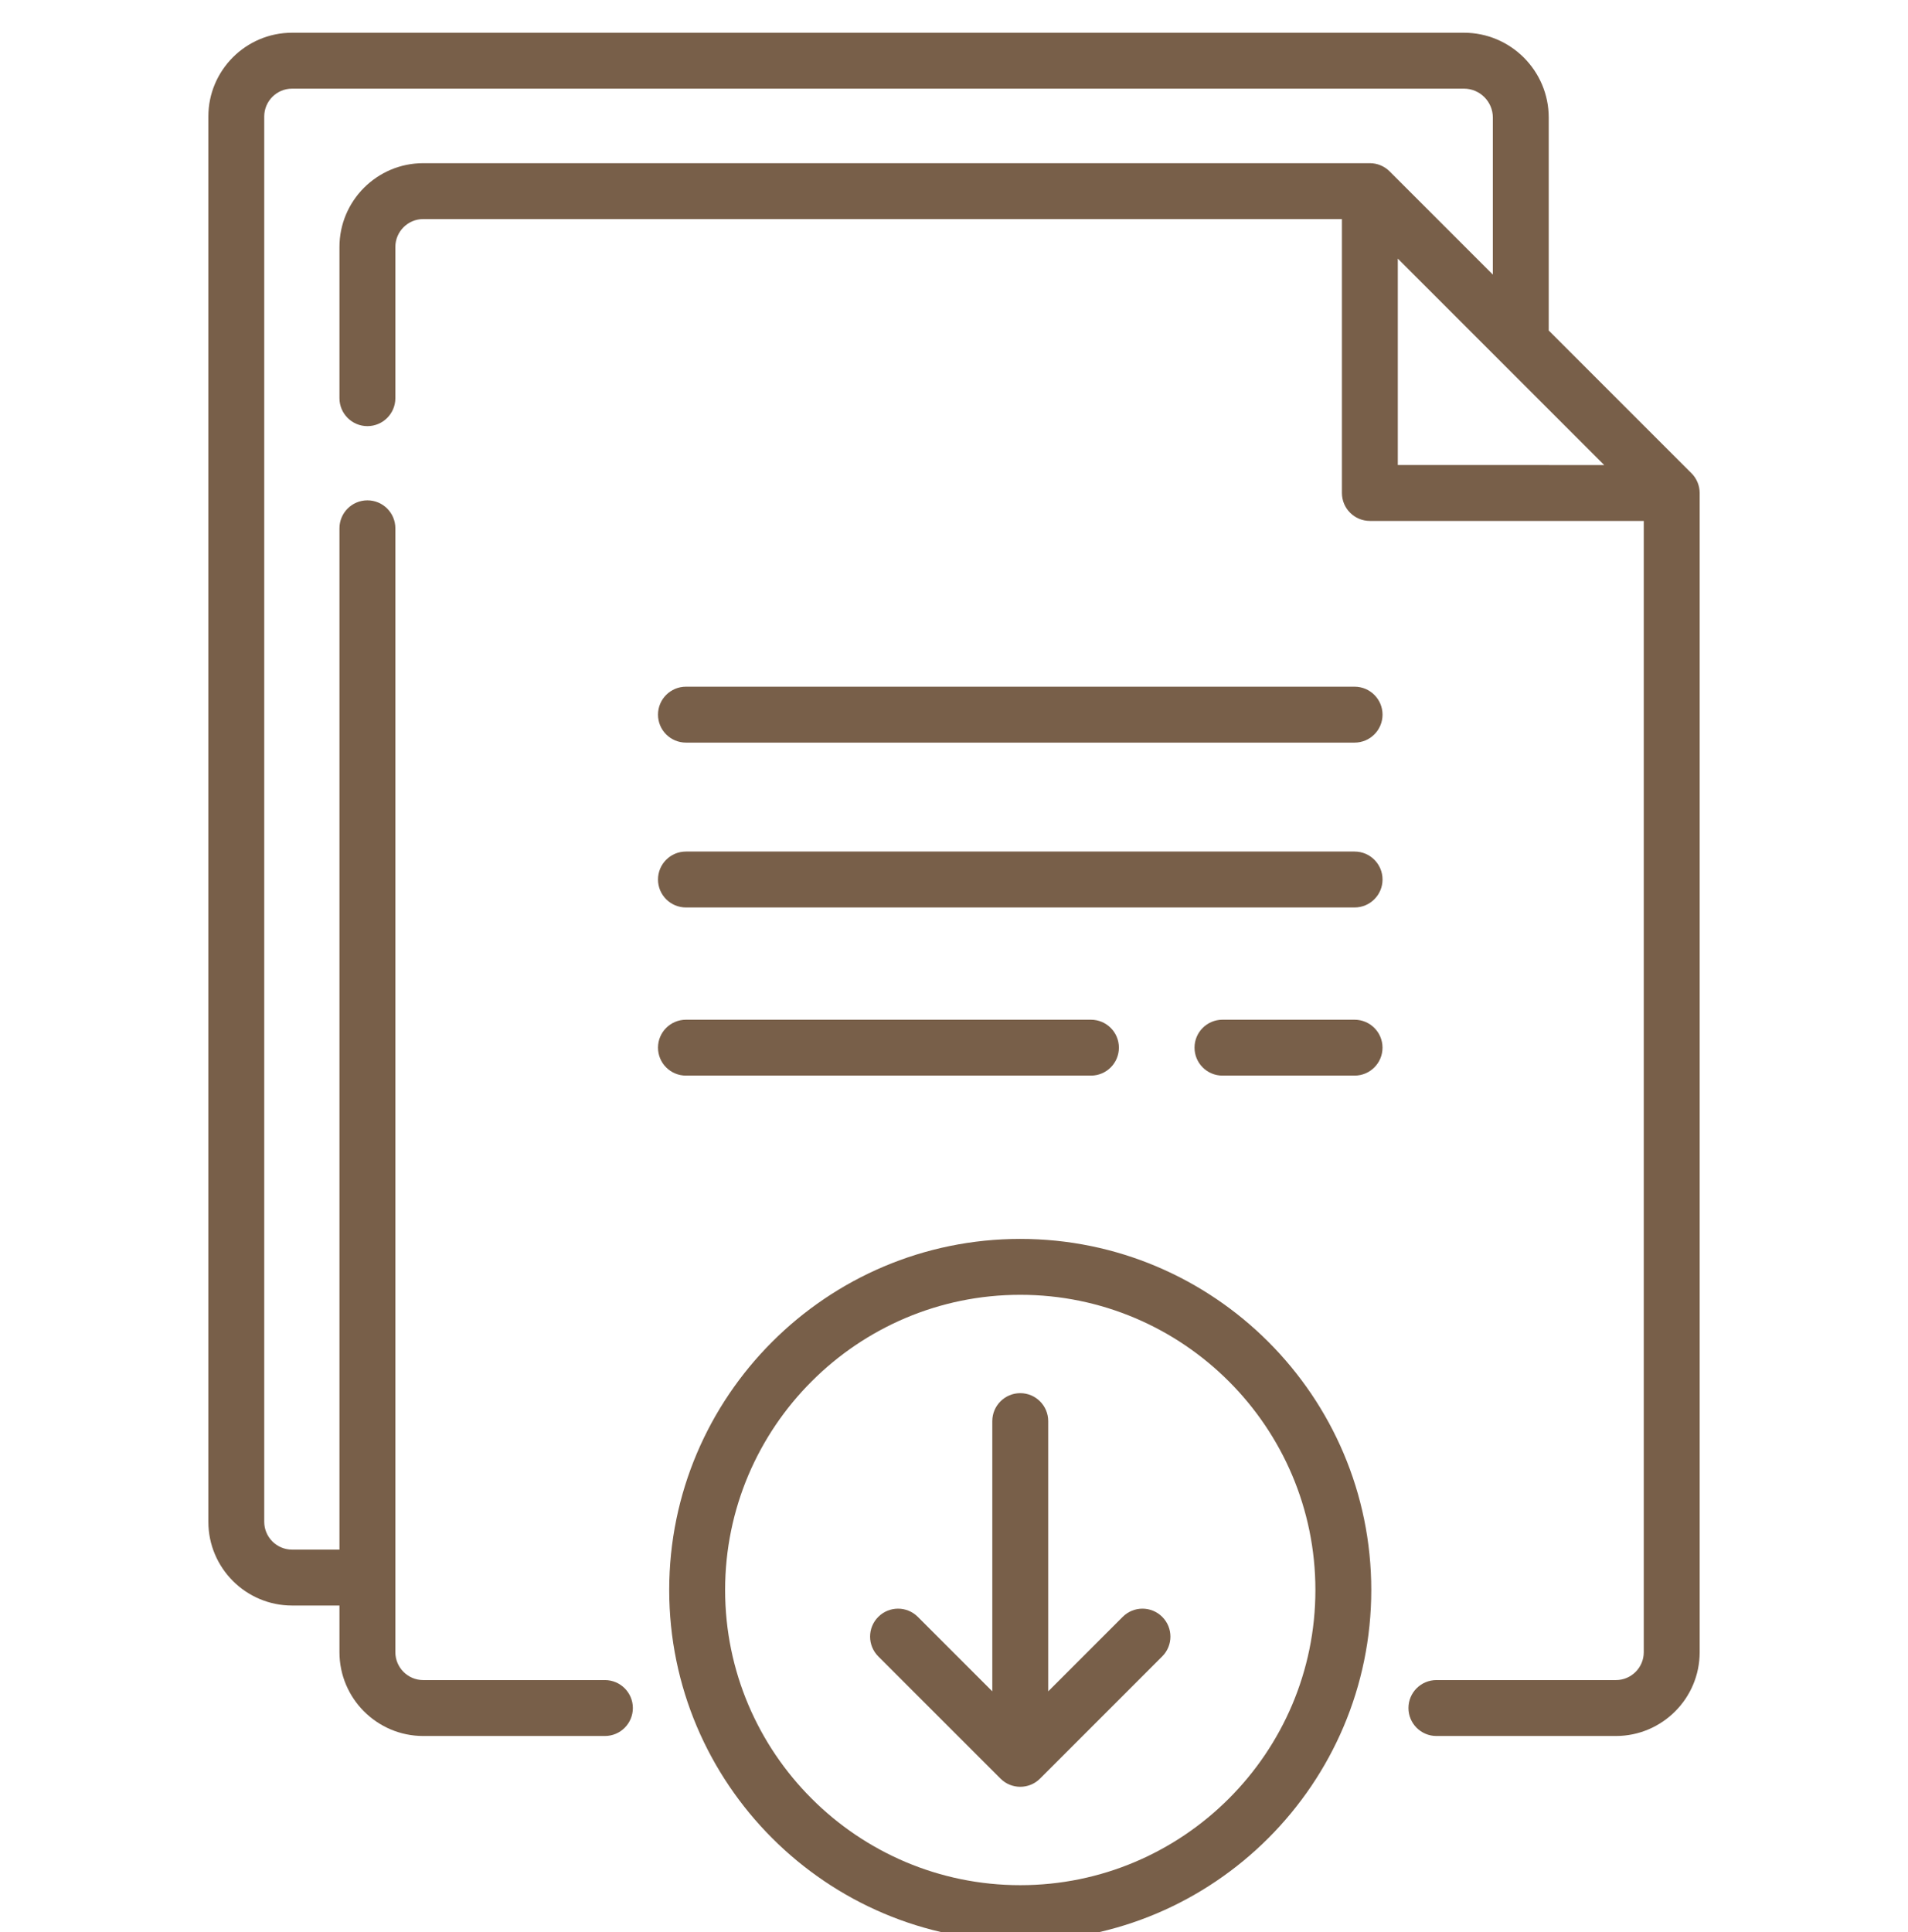
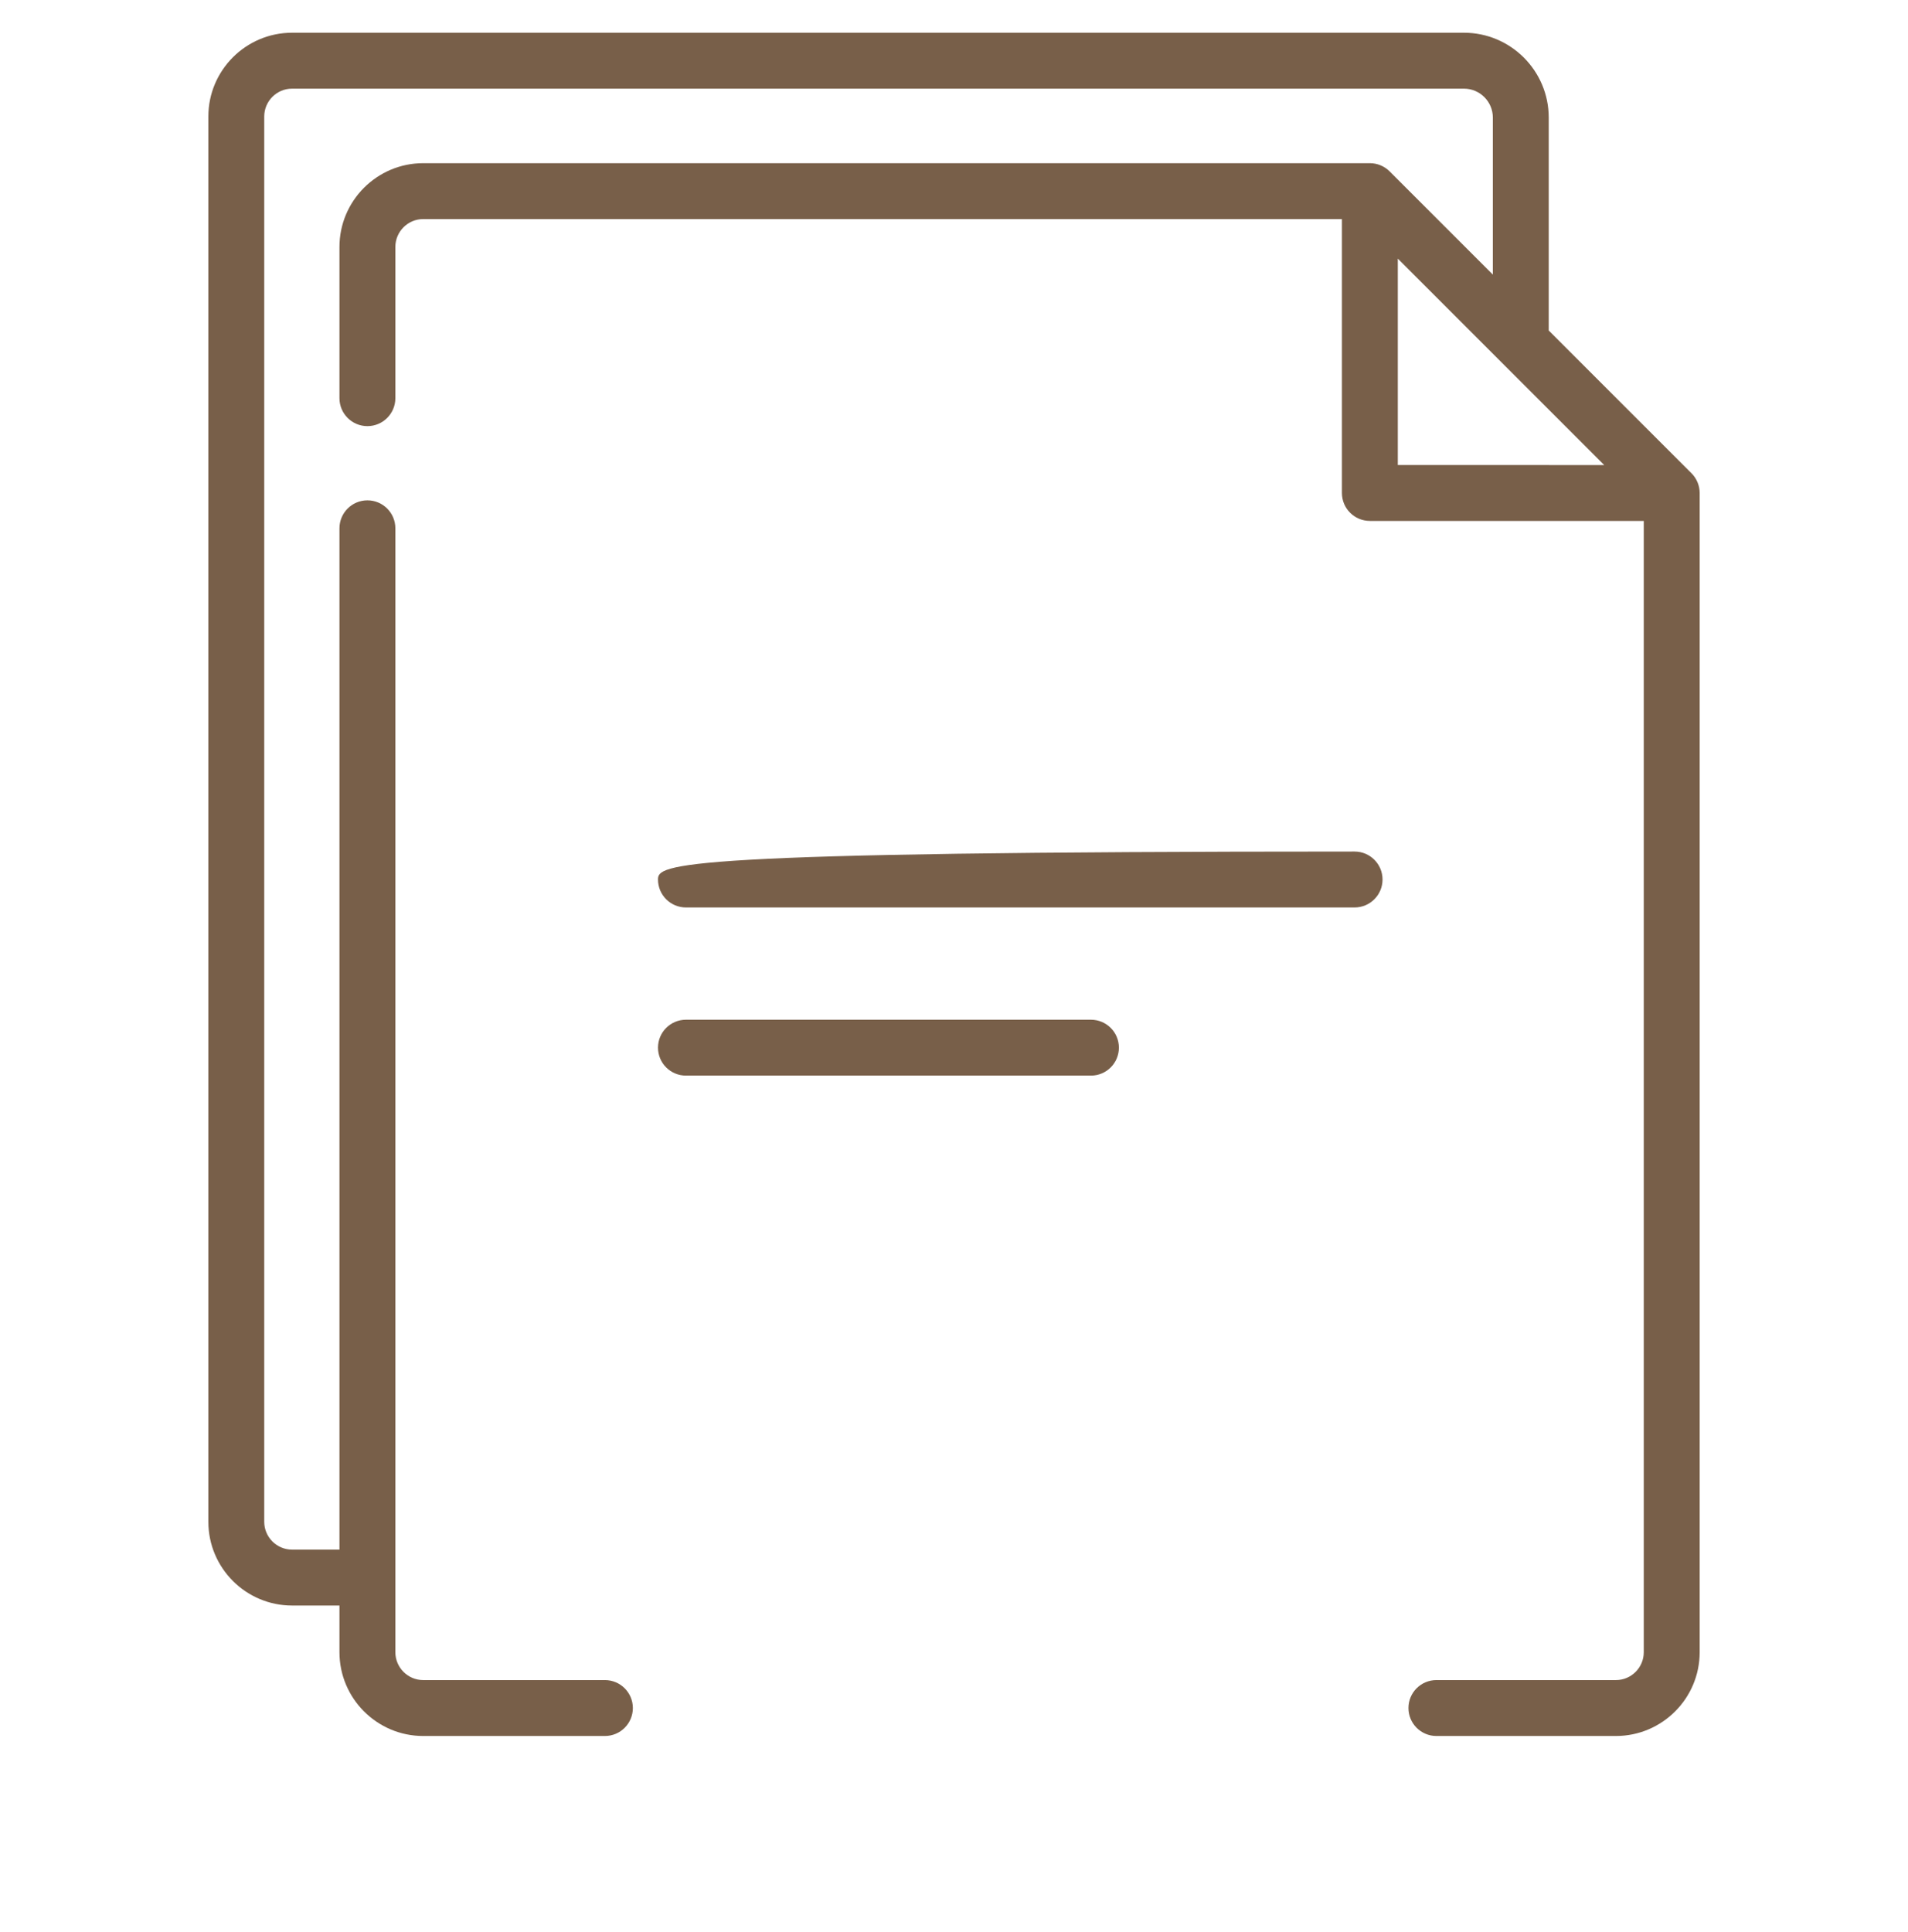
<svg xmlns="http://www.w3.org/2000/svg" width="80" height="81" viewBox="0 0 80 81" fill="none">
  <g clip-path="url(#clip0)" filter="url(#filter0_i)">
    <path d="M70.921 18.839L64.936 12.855V3.928C64.936 1.967 63.341 0.372 61.38 0.372H12.247C10.311 0.372 8.736 1.947 8.736 3.884V62.795C8.736 64.731 10.311 66.306 12.247 66.306H14.233V68.263C14.233 70.199 15.809 71.775 17.745 71.775H25.363C26.01 71.775 26.535 71.25 26.535 70.603C26.535 69.956 26.01 69.431 25.363 69.431H17.745C17.101 69.431 16.577 68.907 16.577 68.263V21.147C16.577 20.5 16.052 19.975 15.405 19.975C14.758 19.975 14.233 20.5 14.233 21.147V63.962H12.247C11.603 63.962 11.079 63.439 11.079 62.795V3.884C11.079 3.24 11.603 2.716 12.247 2.716H61.381C62.049 2.716 62.593 3.26 62.593 3.928V10.511L58.265 6.184C58.045 5.964 57.748 5.841 57.437 5.841H17.745C15.809 5.841 14.233 7.416 14.233 9.352V15.692C14.233 16.339 14.758 16.864 15.405 16.864C16.052 16.864 16.577 16.339 16.577 15.692V9.352C16.577 8.708 17.101 8.184 17.745 8.184H56.265V19.666C56.265 20.313 56.789 20.837 57.436 20.838L68.921 20.84V68.263C68.921 68.907 68.397 69.431 67.753 69.431H60.227C59.579 69.431 59.055 69.955 59.055 70.603C59.055 71.25 59.579 71.775 60.227 71.775H67.753C69.689 71.775 71.265 70.199 71.265 68.263V19.668C71.265 19.357 71.141 19.059 70.921 18.839ZM58.608 18.494V9.841L67.263 18.496L58.608 18.494Z" fill="#785F49" />
-     <path d="M56.796 27.787H28.761C28.114 27.787 27.589 28.312 27.589 28.959C27.589 29.606 28.114 30.131 28.761 30.131H56.796C57.443 30.131 57.968 29.606 57.968 28.959C57.968 28.312 57.443 27.787 56.796 27.787Z" fill="#785F49" />
-     <path d="M56.796 34.698H28.761C28.114 34.698 27.589 35.223 27.589 35.87C27.589 36.517 28.114 37.042 28.761 37.042H56.796C57.443 37.042 57.968 36.517 57.968 35.87C57.968 35.223 57.443 34.698 56.796 34.698Z" fill="#785F49" />
-     <path d="M56.795 41.748H51.257C50.61 41.748 50.085 42.272 50.085 42.919C50.085 43.567 50.61 44.091 51.257 44.091H56.795C57.443 44.091 57.967 43.567 57.967 42.919C57.967 42.272 57.443 41.748 56.795 41.748Z" fill="#785F49" />
+     <path d="M56.796 34.698C28.114 34.698 27.589 35.223 27.589 35.87C27.589 36.517 28.114 37.042 28.761 37.042H56.796C57.443 37.042 57.968 36.517 57.968 35.87C57.968 35.223 57.443 34.698 56.796 34.698Z" fill="#785F49" />
    <path d="M45.742 44.091C46.389 44.091 46.914 43.567 46.914 42.919C46.914 42.272 46.389 41.748 45.742 41.748H28.761C28.114 41.748 27.589 42.272 27.589 42.919C27.589 43.567 28.114 44.091 28.761 44.091H45.742Z" fill="#785F49" />
-     <path d="M47.074 66.78L43.95 69.904V58.575C43.95 57.928 43.425 57.403 42.778 57.403C42.131 57.403 41.606 57.928 41.606 58.575V69.904L38.482 66.78C38.025 66.323 37.283 66.323 36.825 66.781C36.367 67.238 36.367 67.98 36.825 68.438L41.95 73.562C42.178 73.791 42.478 73.905 42.778 73.905C43.078 73.905 43.378 73.791 43.607 73.562L48.731 68.438C49.189 67.98 49.189 67.238 48.731 66.781C48.274 66.323 47.532 66.323 47.074 66.78Z" fill="#785F49" />
-     <path d="M42.778 50.937C34.662 50.937 28.059 57.539 28.059 65.654C28.059 73.77 34.662 80.372 42.778 80.372C50.894 80.372 57.496 73.77 57.496 65.654C57.496 57.539 50.894 50.937 42.778 50.937ZM42.778 78.029C35.955 78.029 30.403 72.478 30.403 65.655C30.403 58.831 35.955 53.28 42.778 53.28C49.601 53.28 55.153 58.831 55.153 65.655C55.153 72.478 49.601 78.029 42.778 78.029Z" fill="#785F49" />
  </g>
  <defs>
    <filter id="filter0_i" x="0" y="0.372" width="80" height="81" filterUnits="userSpaceOnUse" color-interpolation-filters="sRGB">
      <feFlood flood-opacity="0" result="BackgroundImageFix" />
      <feBlend mode="normal" in="SourceGraphic" in2="BackgroundImageFix" result="shape" />
      <feColorMatrix in="SourceAlpha" type="matrix" values="0 0 0 0 0 0 0 0 0 0 0 0 0 0 0 0 0 0 127 0" result="hardAlpha" />
      <feOffset dy="1" />
      <feGaussianBlur stdDeviation="0.5" />
      <feComposite in2="hardAlpha" operator="arithmetic" k2="-1" k3="1" />
      <feColorMatrix type="matrix" values="0 0 0 0 0 0 0 0 0 0 0 0 0 0 0 0 0 0 1 0" />
      <feBlend mode="multiply" in2="shape" result="effect1_innerShadow" />
    </filter>
    <clipPath id="clip0">
      <rect width="80" height="80" fill="white" transform="translate(0 0.372)" />
    </clipPath>
  </defs>
</svg>